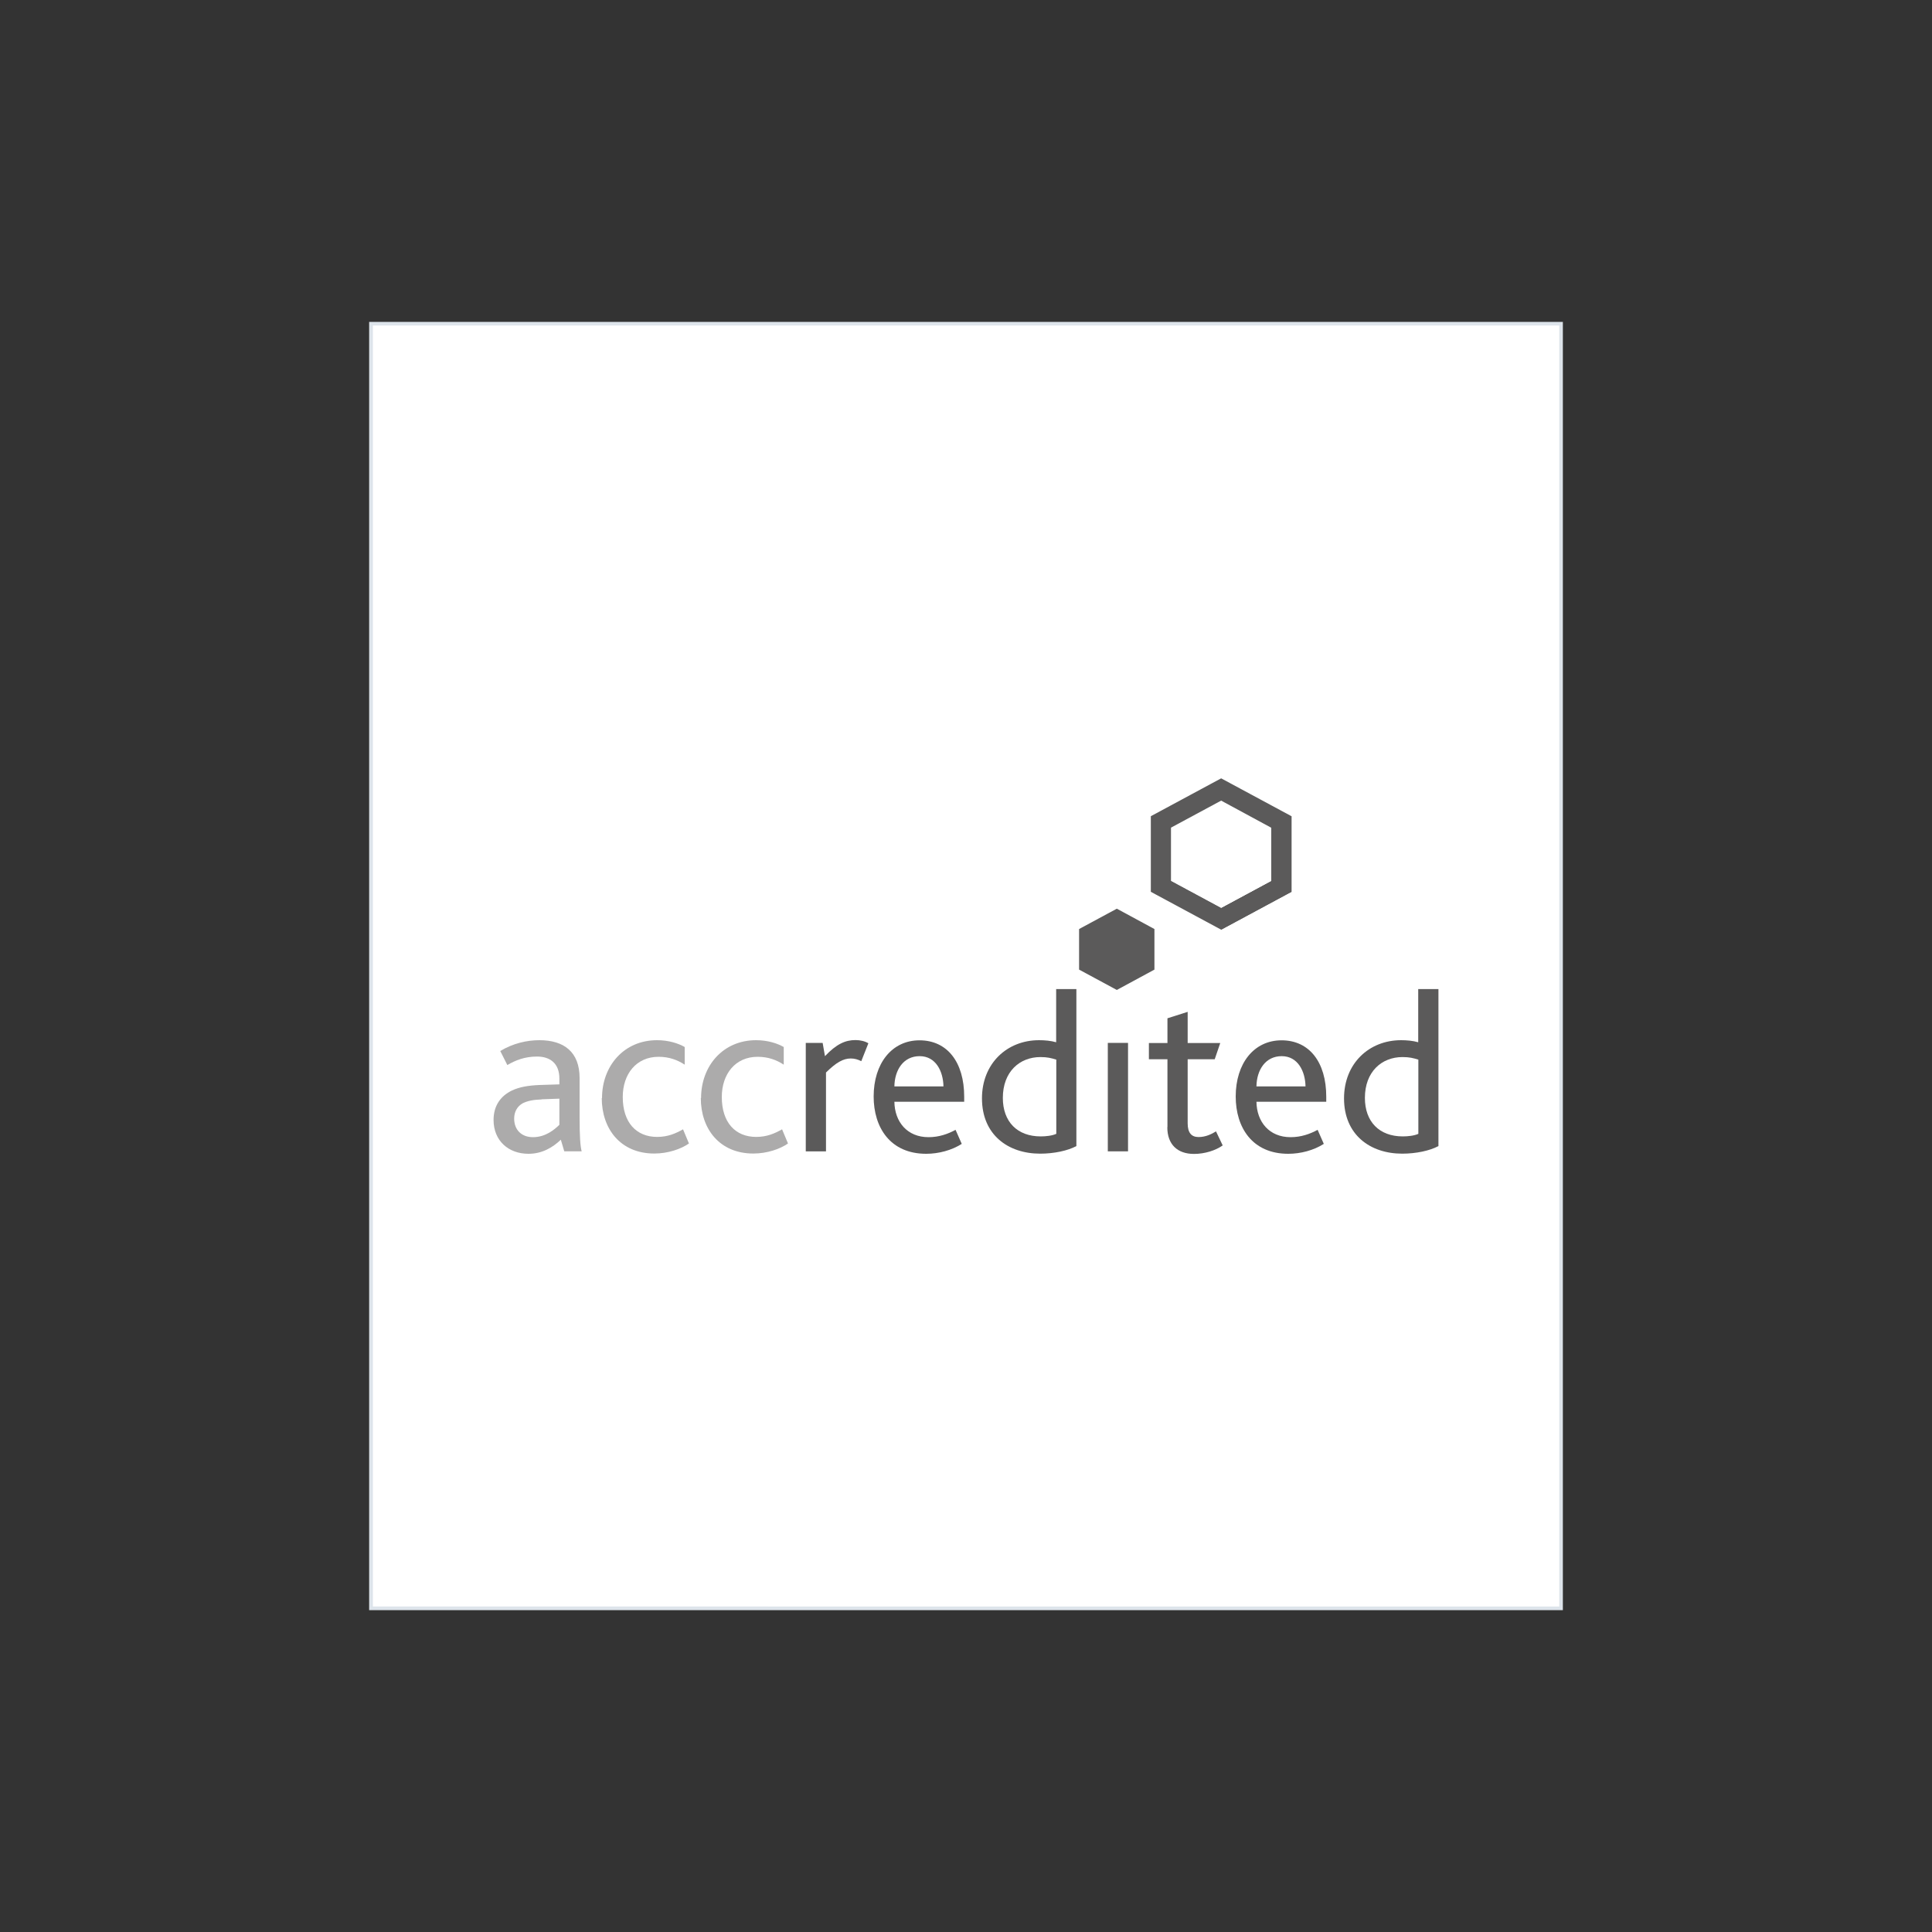
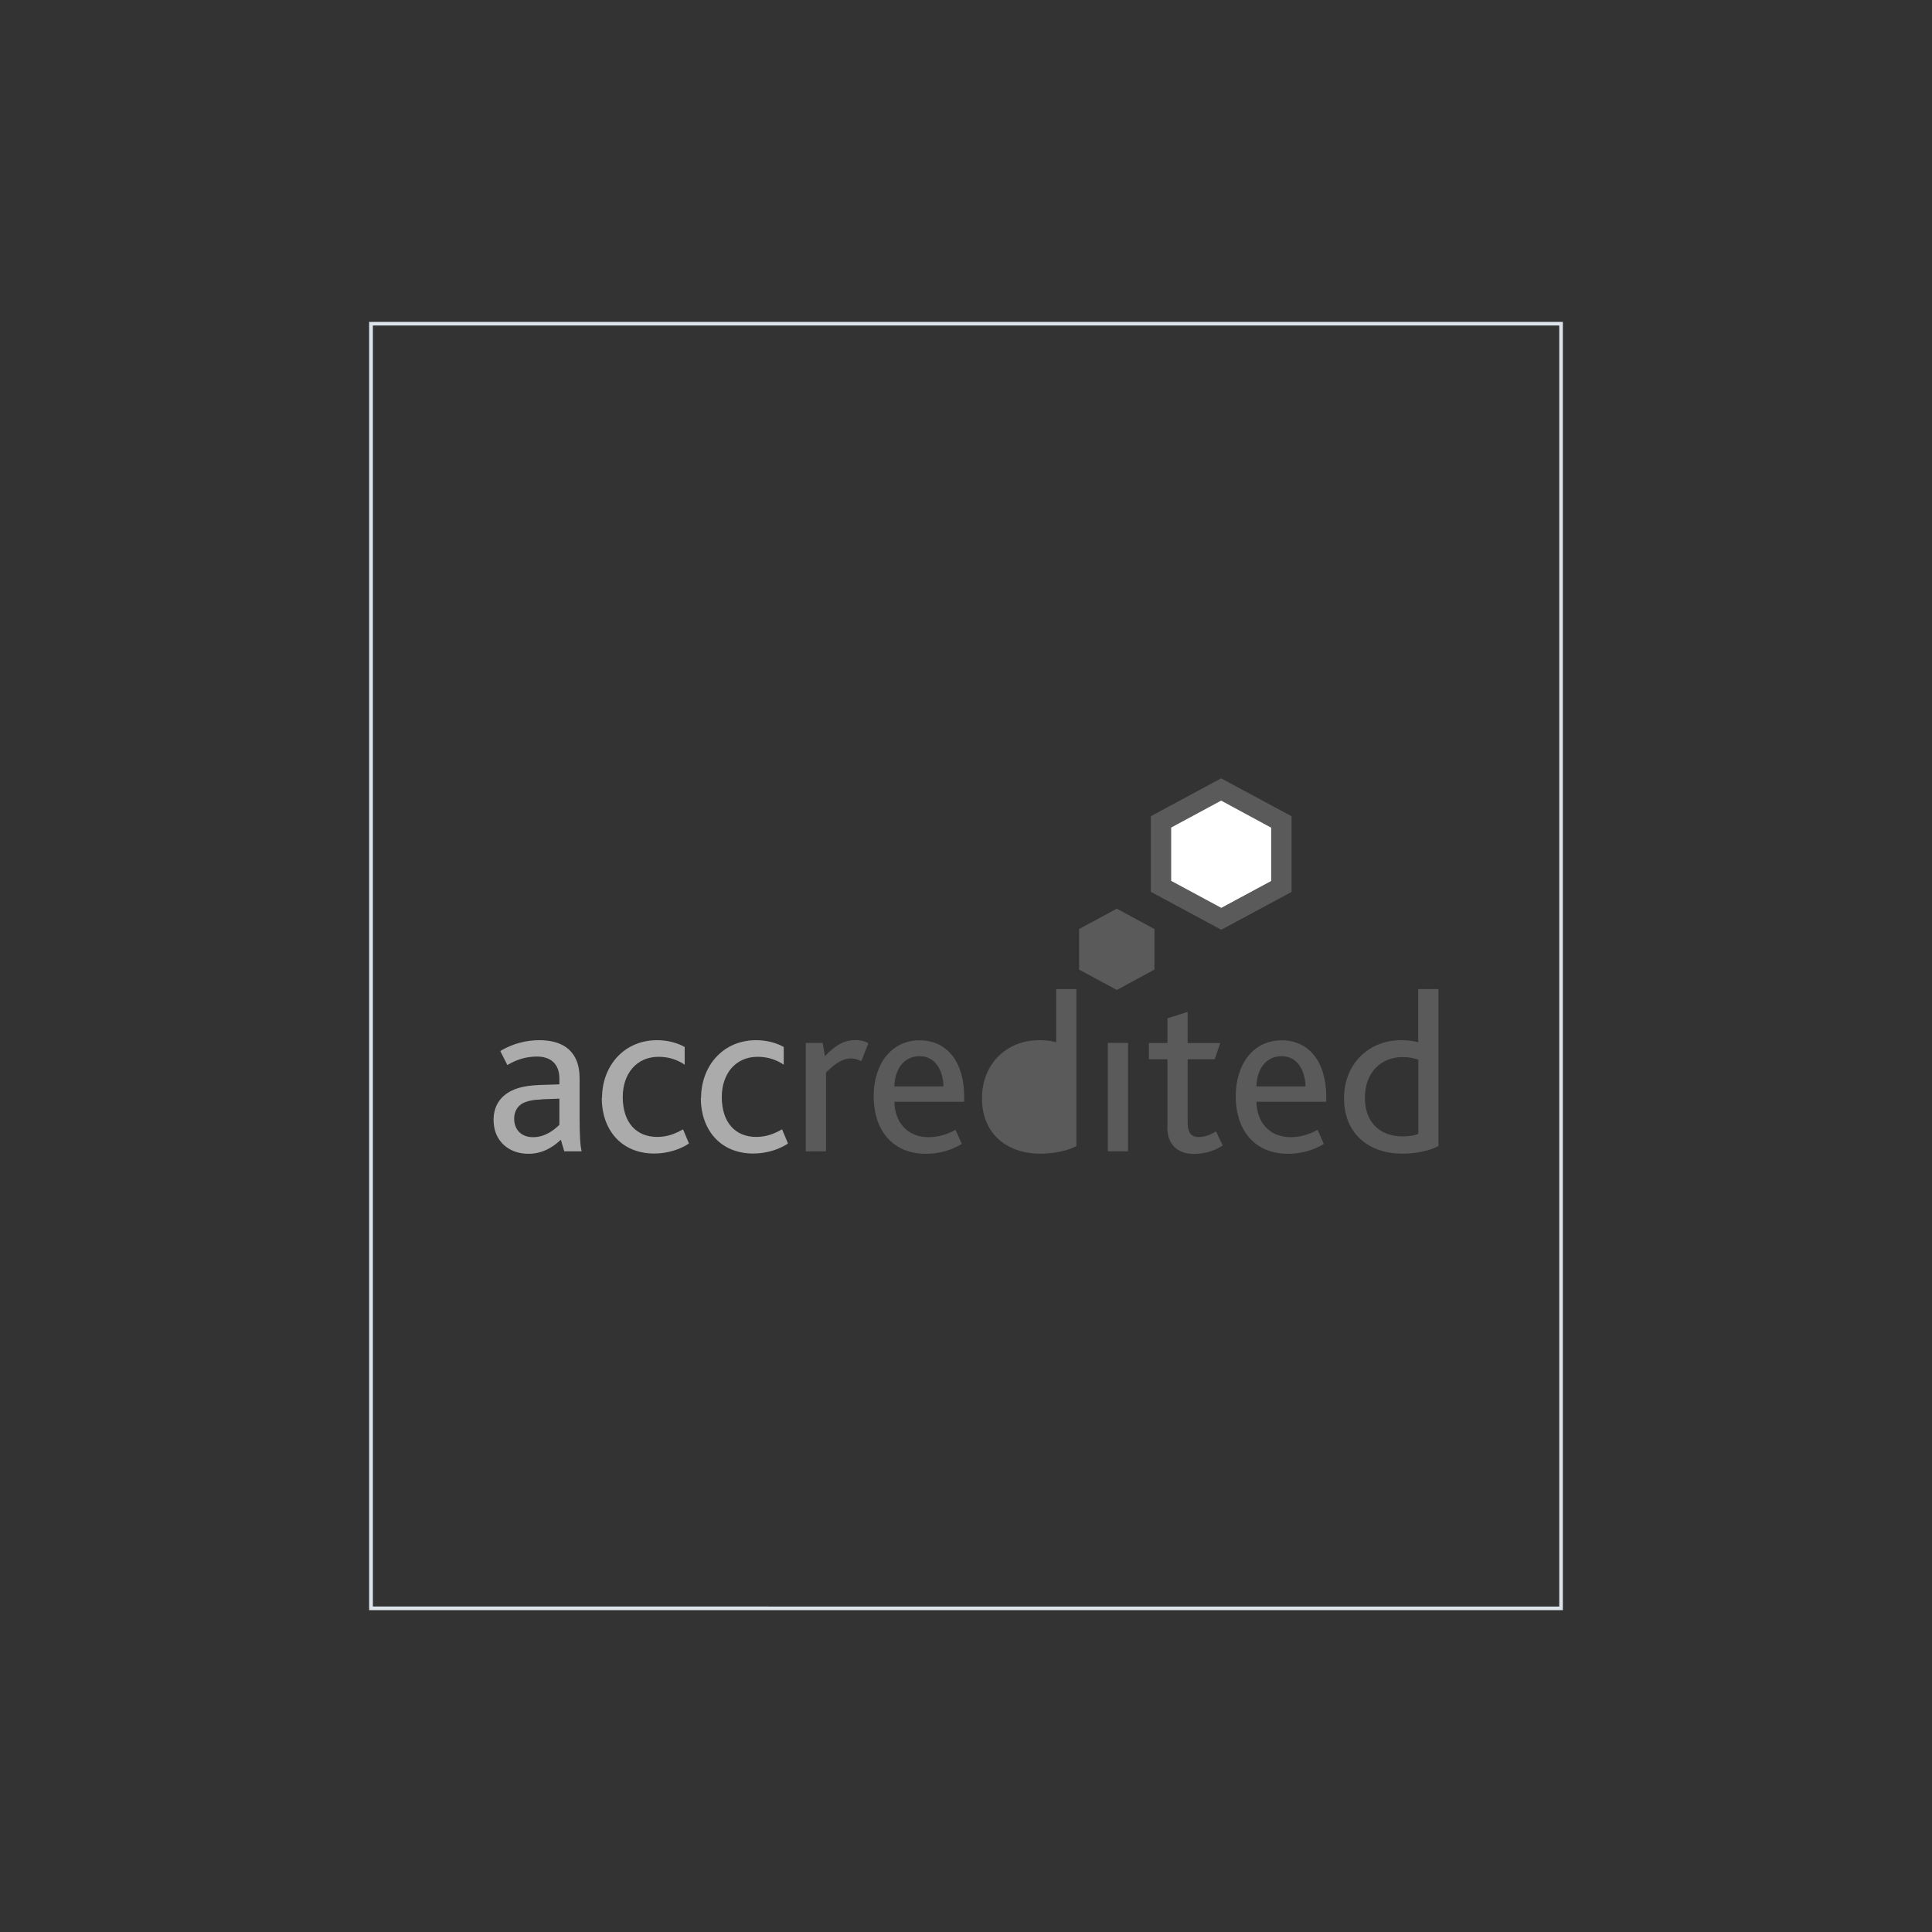
<svg xmlns="http://www.w3.org/2000/svg" id="Layer_1" viewBox="0 0 150 150">
  <rect x="0" y="0" width="150" height="150" fill="#333333" stroke="none" />
  <defs>
    <style>.cls-1{clip-path:url(#clippath);}.cls-2{fill:none;}.cls-2,.cls-3,.cls-4,.cls-5,.cls-6{stroke-width:0px;}.cls-7{clip-path:url(#clippath-1);}.cls-3{fill:#5b5a5a;}.cls-4{fill:#dde4eb;}.cls-5{fill:#acabab;}.cls-6{fill:#fff;}</style>
    <clipPath id="clippath">
      <rect class="cls-2" x="28.66" y="24.99" width="92.67" height="100.02" />
    </clipPath>
    <clipPath id="clippath-1">
      <rect class="cls-2" x="28.66" y="24.99" width="92.67" height="100.02" />
    </clipPath>
  </defs>
  <g id="city-and-guilds-assured">
    <g class="cls-1">
-       <rect class="cls-6" x="28.81" y="25.13" width="92.39" height="99.74" />
      <path class="cls-4" d="m28.95,25.27h92.11v99.46H28.95V25.27Zm-.28,99.74h92.67V24.99H28.66v100.02Z" />
      <g class="cls-7">
        <path class="cls-5" d="m43.54,88.49c-.64.61-1.46,1.09-2.51,1.09-1.55,0-2.71-1.01-2.71-2.63,0-1.12.57-1.87,1.42-2.28.59-.28,1.26-.39,2.12-.43l1.57-.05v-.45c0-1.19-.73-1.71-1.74-1.71-.96,0-1.69.3-2.3.66l-.55-1.09c.98-.59,2.05-.84,3.04-.84,1.9,0,3.12.91,3.12,2.94v3.06c0,1.44.05,2.21.16,2.63h-1.35l-.27-.91Zm-1.48-3.13c-.68.02-1.12.12-1.48.3-.44.25-.66.68-.66,1.19,0,.87.57,1.44,1.46,1.44.98,0,1.67-.59,2.05-.96v-2.03l-1.37.05Z" />
        <path class="cls-5" d="m46.74,85.26c0-2.51,1.71-4.5,4.27-4.5.91,0,1.66.25,2.15.53v1.37c-.57-.37-1.21-.61-2.03-.61-1.73,0-2.78,1.34-2.78,3.12,0,1.98,1.05,3.1,2.67,3.1.85,0,1.46-.28,2.01-.59l.46,1.1c-.62.43-1.62.78-2.69.78-2.63,0-4.08-1.92-4.08-4.31" />
        <path class="cls-5" d="m54.43,85.26c0-2.51,1.71-4.5,4.27-4.5.91,0,1.66.25,2.15.53v1.37c-.57-.37-1.21-.61-2.03-.61-1.73,0-2.78,1.34-2.78,3.12,0,1.98,1.05,3.1,2.67,3.1.85,0,1.46-.28,2.01-.59l.46,1.1c-.62.43-1.62.78-2.69.78-2.63,0-4.08-1.92-4.08-4.31" />
        <path class="cls-3" d="m62.55,80.97h1.32l.18,1.03c.89-.94,1.58-1.25,2.37-1.25.36,0,.75.09,1,.25l-.55,1.39c-.27-.14-.53-.21-.82-.21-.59,0-1.14.32-1.92,1.09v6.12h-1.57v-8.42Z" />
        <path class="cls-3" d="m69.44,85.53c.02,1.58,1,2.76,2.65,2.76.82,0,1.51-.25,2.1-.57l.48,1.09c-.78.5-1.8.77-2.76.77-2.8,0-4.08-2.05-4.08-4.45,0-2.56,1.41-4.36,3.56-4.36s3.47,1.69,3.47,4.38v.39h-5.43Zm3.81-1.18c-.02-1.17-.59-2.35-1.85-2.35s-1.94,1.07-1.96,2.35h3.81Z" />
-         <path class="cls-3" d="m76.24,85.28c0-2.71,1.94-4.52,4.43-4.52.44,0,.91.04,1.33.16v-4.13h1.57v12.19c-.66.36-1.74.59-2.81.59-2.51,0-4.52-1.48-4.52-4.29m5.77,2.76v-5.77c-.39-.12-.69-.2-1.23-.2-1.62,0-2.92,1.14-2.92,3.17,0,1.85,1.12,2.99,2.94,2.99.39,0,.89-.05,1.21-.2" />
+         <path class="cls-3" d="m76.24,85.28c0-2.71,1.94-4.52,4.43-4.52.44,0,.91.04,1.33.16v-4.13h1.57v12.19c-.66.36-1.74.59-2.81.59-2.51,0-4.52-1.48-4.52-4.29m5.77,2.76v-5.77" />
        <rect class="cls-3" x="86.01" y="80.97" width="1.57" height="8.42" />
        <path class="cls-3" d="m90.64,87.51v-5.27h-1.44v-1.26h1.44v-1.92l1.57-.5v2.42h2.53l-.43,1.26h-2.1v4.97c0,.75.3,1.07.85,1.07s1.01-.23,1.35-.44l.52,1.09c-.55.39-1.39.66-2.23.66-1.3,0-2.07-.75-2.07-2.07" />
        <path class="cls-3" d="m97.55,85.53c.02,1.58,1,2.76,2.65,2.76.82,0,1.51-.25,2.1-.57l.48,1.09c-.78.5-1.8.77-2.76.77-2.8,0-4.08-2.05-4.08-4.45,0-2.56,1.41-4.36,3.56-4.36s3.47,1.69,3.47,4.38v.39h-5.43Zm3.81-1.18c-.02-1.17-.59-2.35-1.85-2.35s-1.94,1.07-1.96,2.35h3.81Z" />
        <path class="cls-3" d="m104.35,85.28c0-2.71,1.94-4.52,4.43-4.52.44,0,.91.04,1.33.16v-4.13h1.57v12.19c-.66.36-1.74.59-2.81.59-2.51,0-4.52-1.48-4.52-4.29m5.77,2.76v-5.77c-.39-.12-.69-.2-1.23-.2-1.62,0-2.92,1.14-2.92,3.17,0,1.85,1.12,2.99,2.94,2.99.39,0,.89-.05,1.21-.2" />
        <polygon class="cls-3" points="83.78 72.13 83.78 75.28 86.71 76.86 89.63 75.28 89.63 72.13 86.71 70.55 83.78 72.13" />
        <polygon class="cls-3" points="94.81 60.43 89.35 63.37 89.35 69.24 94.81 72.18 100.27 69.24 100.27 63.37 94.81 60.43" />
        <polygon class="cls-3" points="94.81 66.48 94.81 72.18 100.27 69.24 100.27 63.37 94.81 66.48" />
        <polygon class="cls-6" points="98.69 68.39 94.81 70.48 90.93 68.39 90.93 64.25 94.81 62.16 98.69 64.26 98.69 68.39" />
-         <polygon class="cls-6" points="98.69 68.39 94.81 70.48 90.93 68.39 90.93 64.26 94.81 66.43 98.69 64.29 98.69 68.39" />
        <polygon class="cls-6" points="98.69 68.39 94.81 70.48 94.81 66.43 98.69 64.26 98.69 68.39" />
        <polygon class="cls-6" points="97.05 67.53 94.81 68.73 92.58 67.53 92.58 65.18 94.81 63.97 97.05 65.18 97.05 67.53" />
        <polygon class="cls-6" points="97.05 67.53 94.81 68.73 92.58 67.53 92.58 65.18 94.81 66.42 97.05 65.19 97.05 67.53" />
        <polygon class="cls-6" points="97.05 67.53 94.81 68.73 94.81 66.42 97.05 65.18 97.05 67.53" />
      </g>
    </g>
  </g>
</svg>